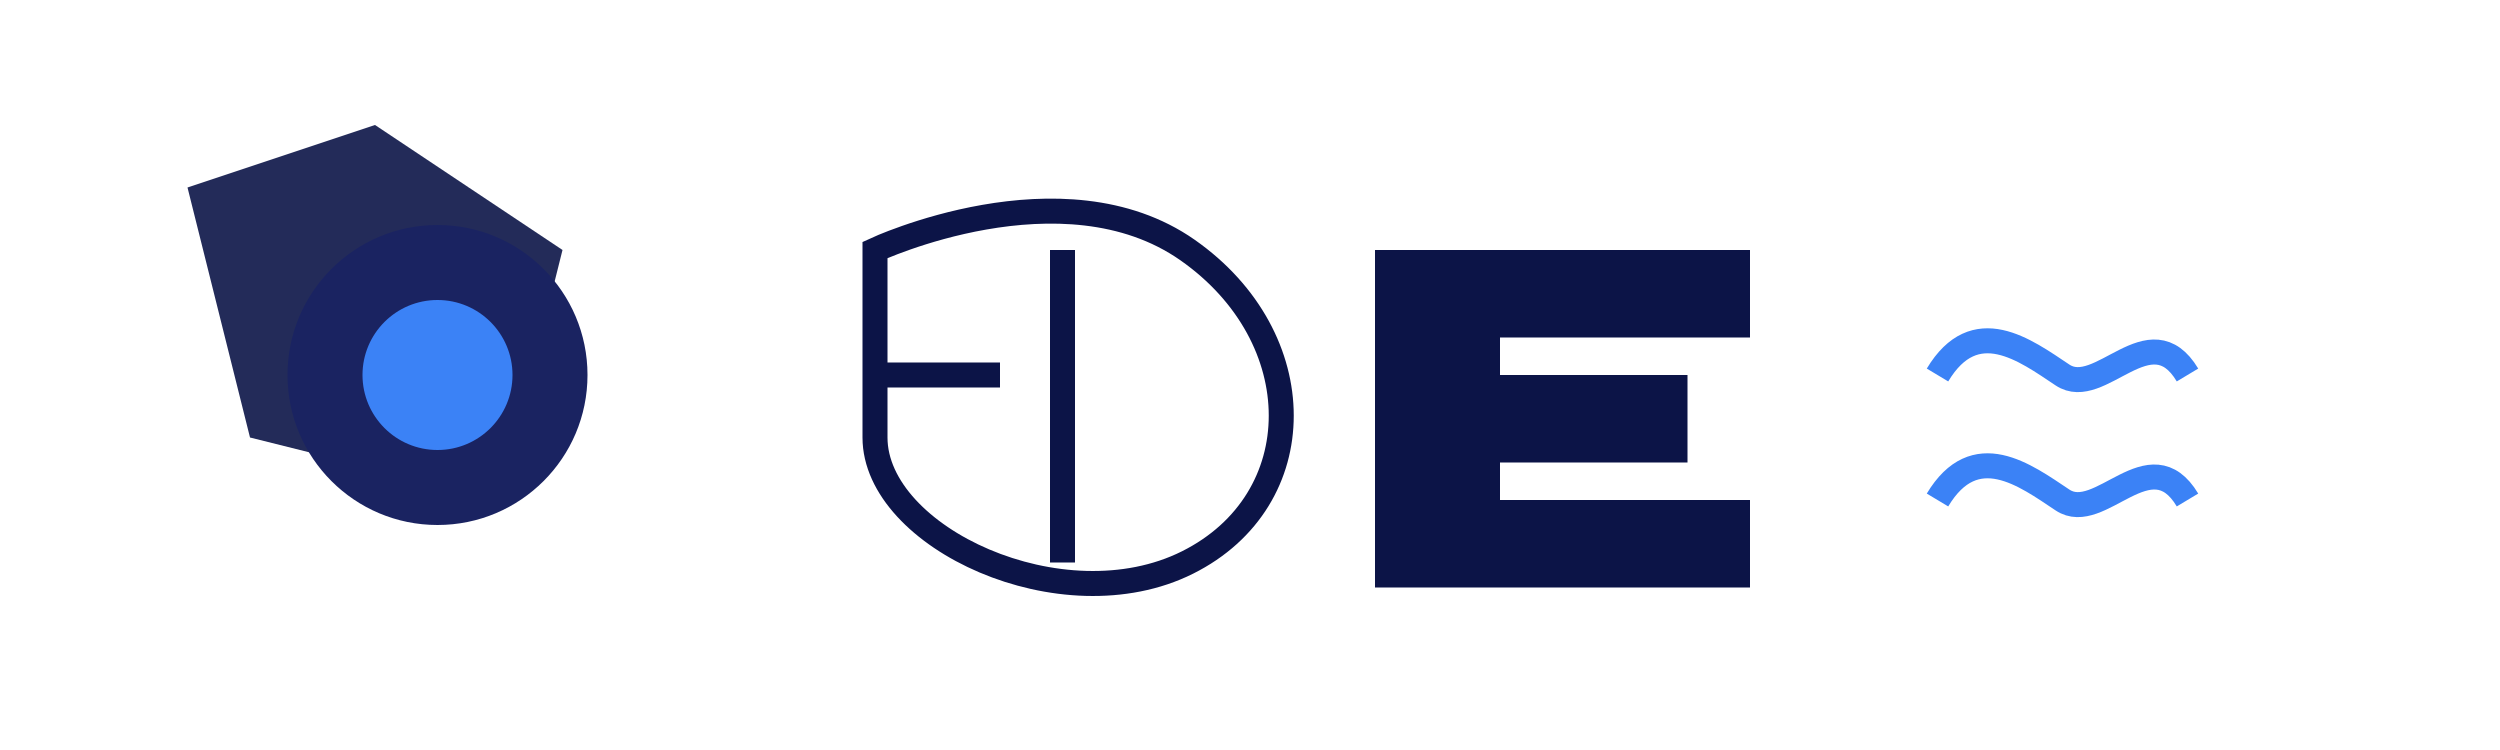
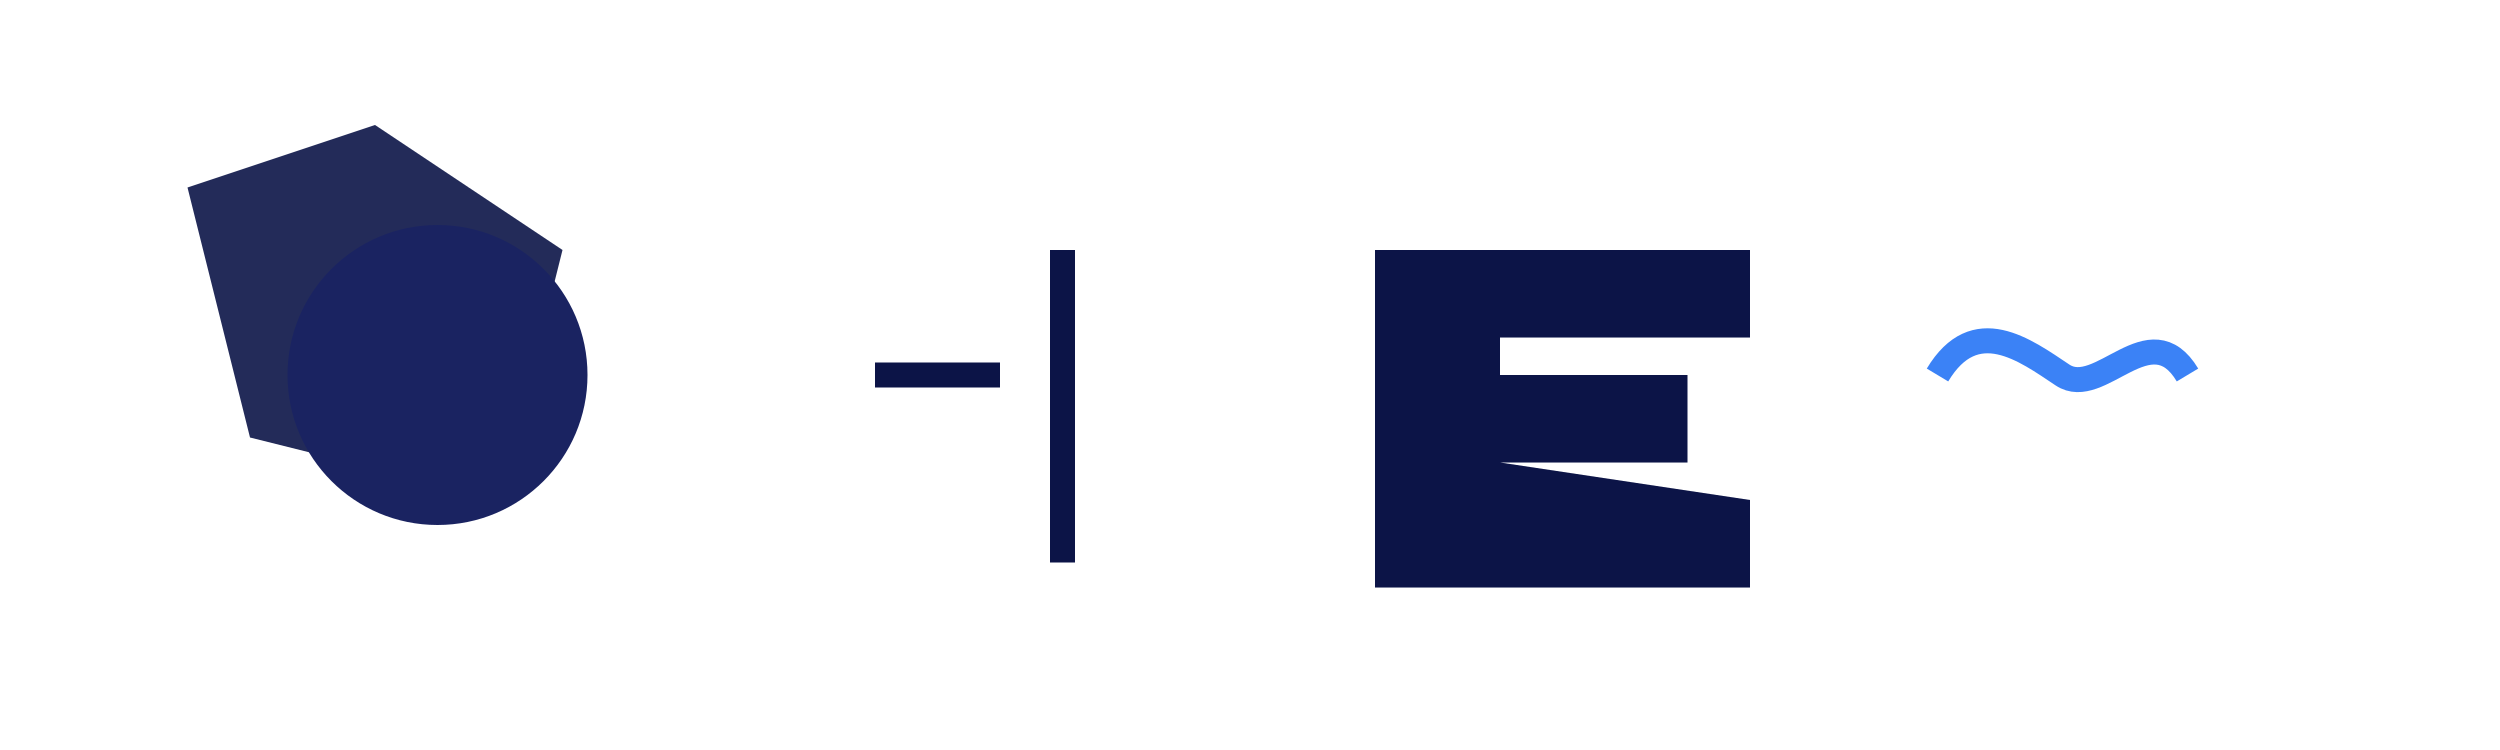
<svg xmlns="http://www.w3.org/2000/svg" viewBox="0 0 200 60" width="200" height="60">
  <path d="M30 10 L45 20 L40 40 L20 35 L15 15 Z" fill="#0c1447" opacity="0.9" />
  <circle cx="35" cy="30" r="12" fill="#1a2361" />
-   <circle cx="35" cy="30" r="6" fill="#3b82f6" />
-   <path d="M70 20 C70 20, 85 13, 95 20 C105 27, 105 40, 95 45 C85 50, 70 43, 70 35 Z" fill="none" stroke="#0c1447" stroke-width="2" />
  <path d="M85 20 L85 45" stroke="#0c1447" stroke-width="2" />
  <path d="M70 30 L80 30" stroke="#0c1447" stroke-width="2" />
-   <path d="M110 20 L140 20 L140 27 L120 27 L120 30 L135 30 L135 37 L120 37 L120 40 L140 40 L140 47 L110 47 Z" fill="#0c1447" />
+   <path d="M110 20 L140 20 L140 27 L120 27 L120 30 L135 30 L135 37 L120 37 L140 40 L140 47 L110 47 Z" fill="#0c1447" />
  <path d="M155 30 C158 25, 162 28, 165 30 C168 32, 172 25, 175 30" fill="none" stroke="#3b82f6" stroke-width="2" />
-   <path d="M155 40 C158 35, 162 38, 165 40 C168 42, 172 35, 175 40" fill="none" stroke="#3b82f6" stroke-width="2" />
</svg>